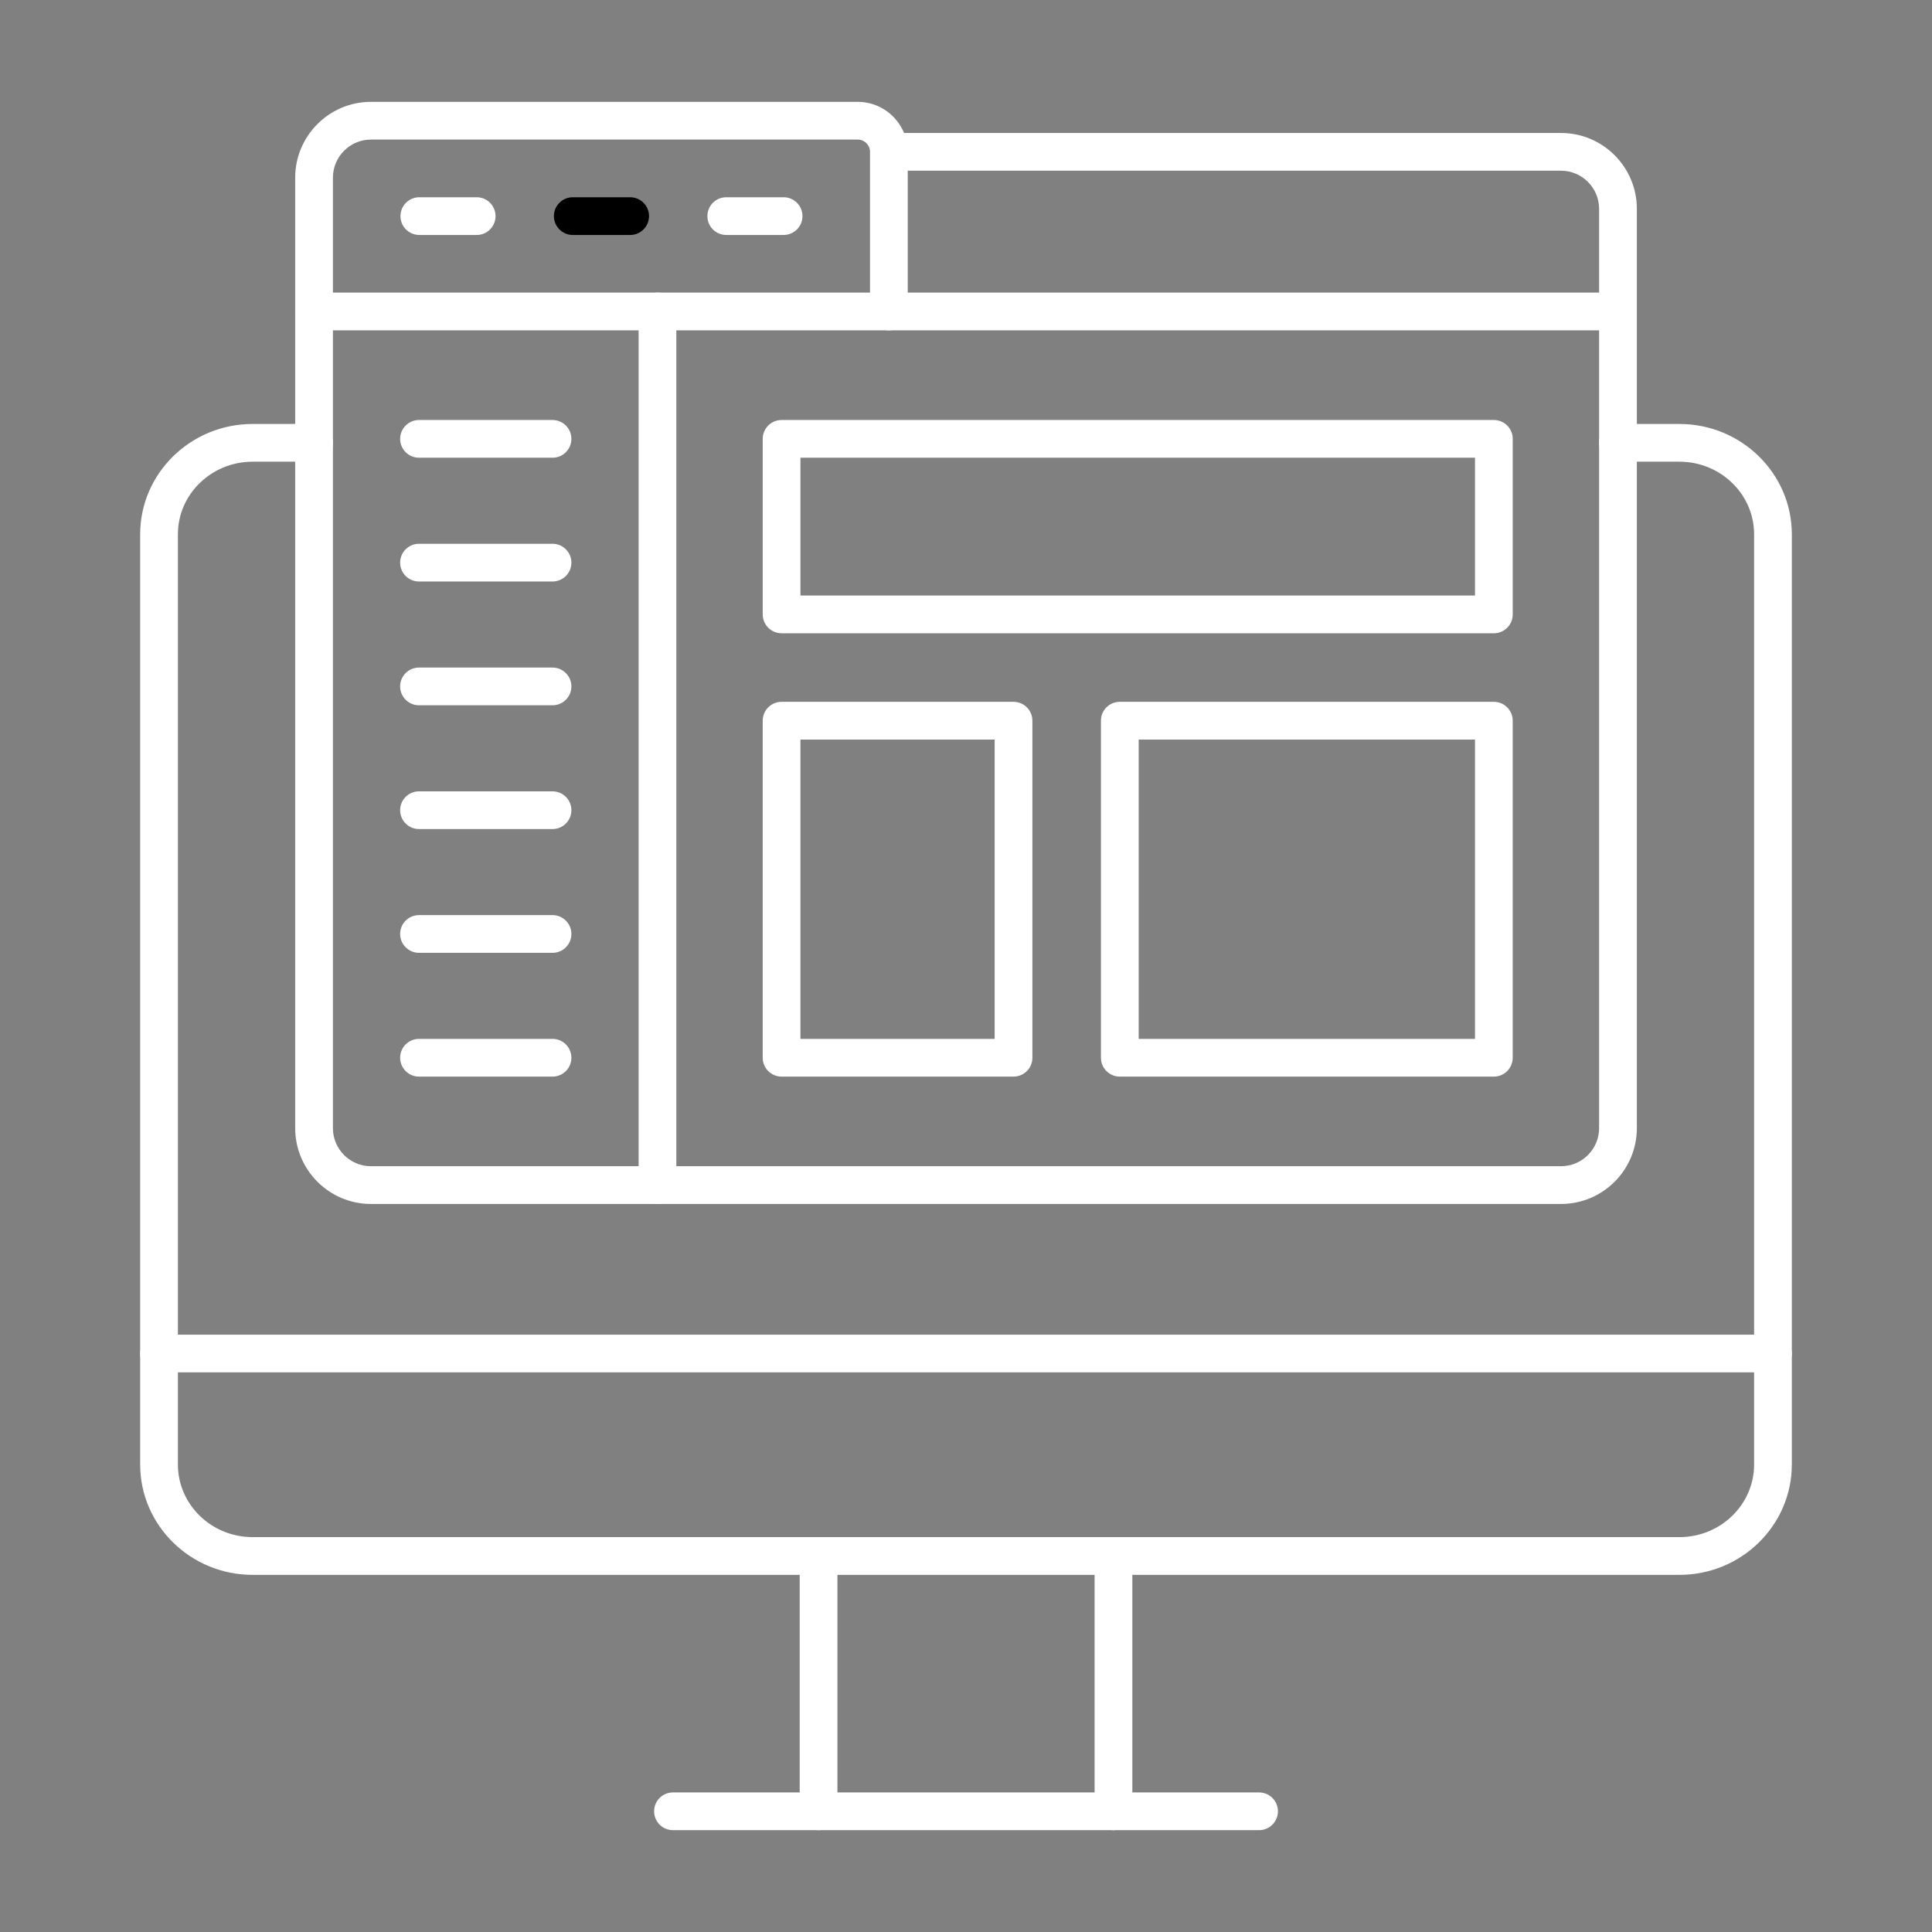
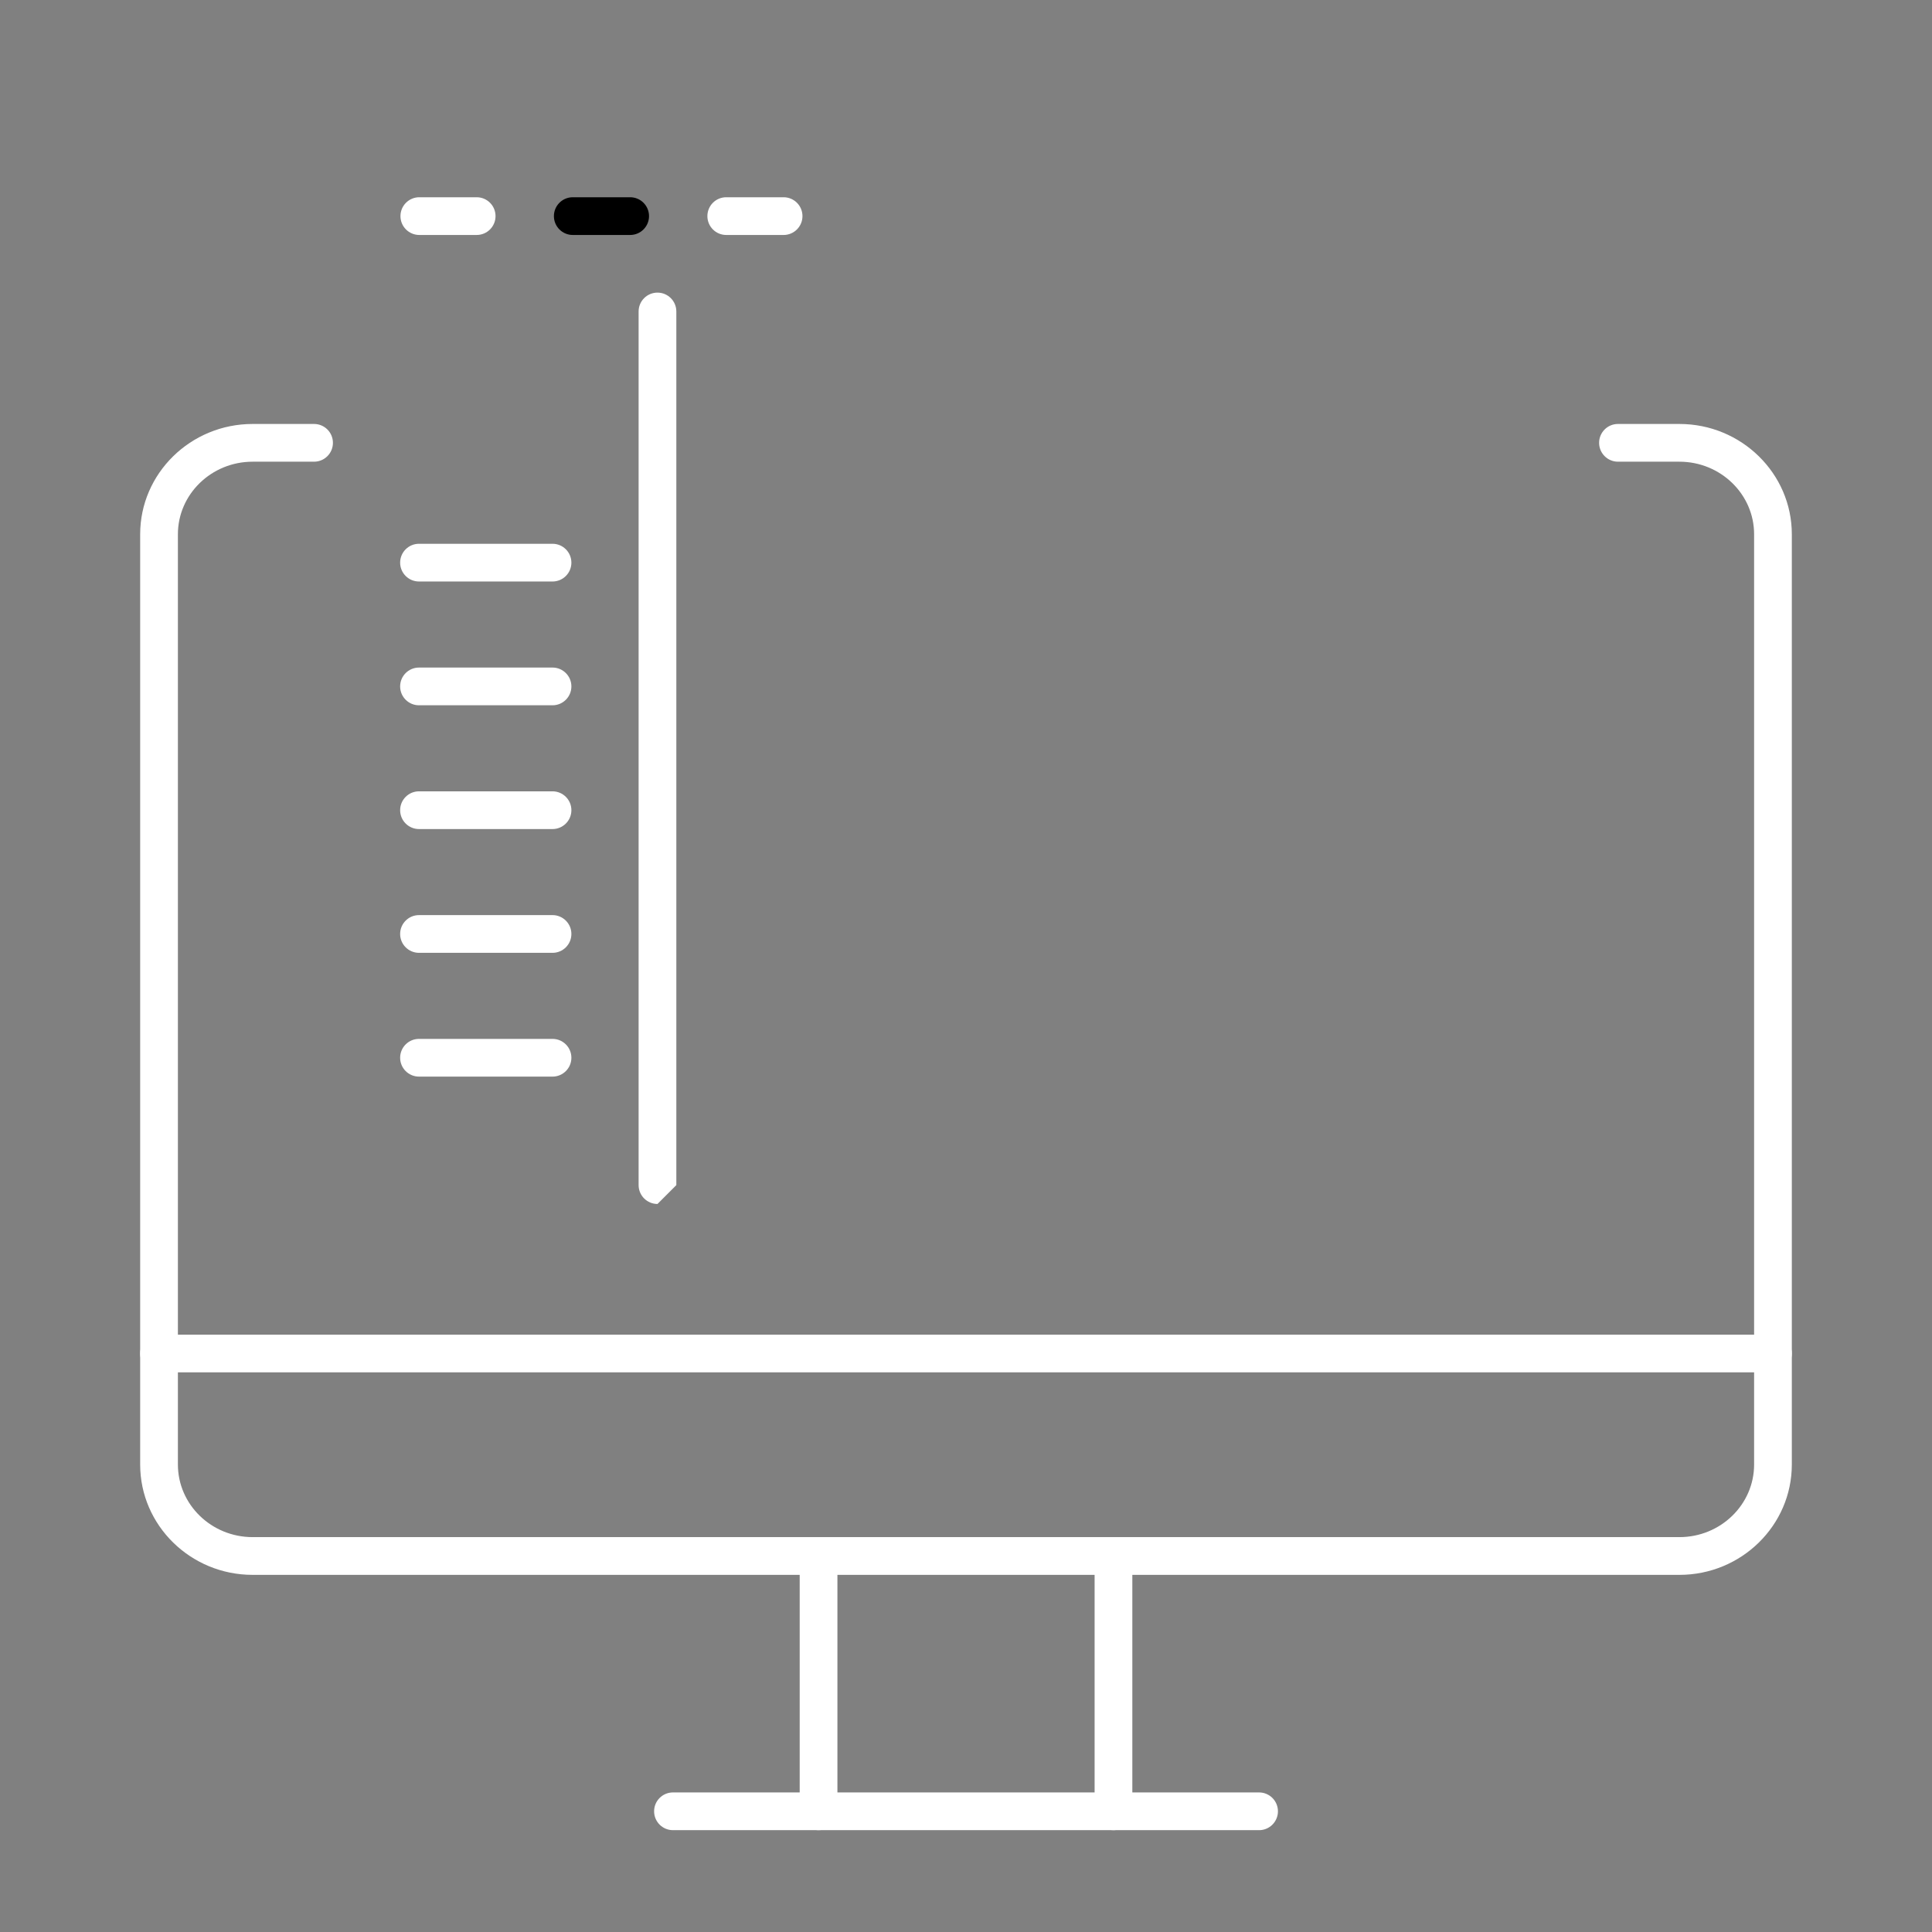
<svg xmlns="http://www.w3.org/2000/svg" clip-rule="evenodd" fill-rule="evenodd" height="173.397mm" image-rendering="optimizeQuality" shape-rendering="geometricPrecision" text-rendering="geometricPrecision" viewBox="0 0 173.397 173.397" width="173.397mm">
  <rect x="0" y="0" width="173.397" height="173.397" fill="#808080" stroke="none" />
  <g id="Layer_x0020_1">
    <g id="_291849960">
      <path id="_291851520" d="m73.466 164.257c-.935 0-1.694-.755-1.694-1.693l0-22.913c0-.935.758-1.693 1.693-1.693s1.693.758 1.693 1.693v22.913c0 .938-.758 1.693-1.693 1.693zm26.469 0c-.935 0-1.694-.755-1.694-1.693v-22.913c0-.935.758-1.693 1.693-1.693.935 0 1.693.758 1.693 1.693l0 22.913c0 .938-.759 1.693-1.694 1.693z" fill="white" />
      <path id="_291851400" d="m150.728 141.344h-128.055c-5.567 0-10.093-4.441-10.093-9.902v-83.492c0-5.457 4.526-9.899 10.093-9.899h5.514c.935 0 1.693.755 1.693 1.693 0.0.935-.758 1.693-1.693 1.693h-5.514c-3.697 0-6.706 2.921-6.706 6.512l0 83.492c0 3.595 3.009 6.516 6.706 6.516h128.055c3.697 0 6.703-2.921 6.703-6.516l0-83.492c0-3.591-3.006-6.512-6.703-6.512h-5.514c-.935 0-1.694-.758-1.694-1.693 0-.939.758-1.693 1.693-1.693h5.514c5.563 0 10.089 4.441 10.089 9.899l0 83.492c0 5.461-4.527 9.903-10.09 9.902z" fill="white" />
      <path id="_291850632" d="m113.002 164.257h-52.603c-.938 0-1.693-.758-1.693-1.693 0-.935.755-1.693 1.693-1.693l52.603-0c.935 0 1.693.759 1.693 1.694 0.0.935-.759 1.693-1.693 1.693z" fill="white" />
      <path id="_291850536" d="m159.124 123.169h-144.851c-.935 0-1.694-.755-1.694-1.693 0-.935.758-1.69 1.693-1.69l144.851-0c.935 0 1.693.755 1.693 1.69 0.0.938-.758 1.693-1.693 1.693z" fill="white" />
-       <path id="_291851136" d="m33.295 12.527c-1.884 0-3.415 1.535-3.415 3.418l0 85.305c0 1.887 1.531 3.418 3.414 3.418l106.807-0c1.884 0 3.418-1.531 3.418-3.418l0-82.511c0-1.884-1.535-3.418-3.418-3.418l-58.631-0v12.633c0 .935-.759 1.693-1.694 1.693-.935-0-1.693-.758-1.693-1.693v-14.326c0-.607-.494-1.101-1.097-1.101l-43.691-0zm106.807 95.529h-106.807c-3.75 0-6.802-3.051-6.802-6.805l0-85.305c0-3.754 3.051-6.805 6.801-6.805l43.692-0c1.873 0 3.482 1.157 4.152 2.794l58.964-0c3.754 0 6.805 3.052 6.805 6.805l0 82.511c0 3.754-3.052 6.805-6.805 6.805z" fill="white" />
-       <path id="_291850752" d="m145.214 29.647h-117.027c-.935 0-1.694-.758-1.694-1.693 0-.935.758-1.693 1.693-1.693h117.027c.935 0 1.693.758 1.693 1.693 0.0.935-.758 1.693-1.693 1.693z" fill="white" />
      <path id="_291850488" d="m56.557 21.089h-5.151c-.935 0-1.693-.758-1.693-1.693 0-.935.758-1.693 1.693-1.693h5.151c.935 0 1.693.758 1.693 1.693 0.0.935-.758 1.693-1.693 1.693z" />
      <path id="_291850704" d="m42.781 21.089h-5.147c-.935 0-1.693-.758-1.693-1.693 0-.935.758-1.693 1.693-1.693h5.147c.935 0 1.693.758 1.693 1.693 0.0.935-.758 1.693-1.693 1.693z" fill="white" />
      <path id="_291851064" d="m70.329 21.089h-5.147c-.939 0-1.694-.758-1.694-1.693 0-.935.755-1.693 1.693-1.693h5.147c.935 0 1.693.758 1.693 1.693 0.0.935-.758 1.693-1.693 1.693z" fill="white" />
-       <path id="_291850968" d="m71.84 53.449h60.54v-12.368h-60.54zm62.234 3.387h-63.927c-.935 0-1.693-.758-1.693-1.693l0-15.755c0-.935.758-1.693 1.693-1.693l63.927-0c.935 0 1.693.759 1.693 1.694l0 15.755c0 .935-.759 1.693-1.693 1.693zm-62.234 36.403h17.431v-26.864h-17.431zm19.124 3.386h-20.818c-.935 0-1.693-.758-1.693-1.693l0-30.251c0-.935.758-1.693 1.693-1.693l20.818-0c.935 0 1.693.759 1.693 1.693l0 30.251c0 .935-.758 1.693-1.693 1.693zm11.232-3.386h30.183v-26.864h-30.183zm31.877 3.386h-33.571c-.935 0-1.693-.758-1.693-1.693l0-30.251c0-.935.758-1.693 1.693-1.693l33.571-0c.935 0 1.693.759 1.693 1.693l0 30.251c0 .935-.759 1.693-1.693 1.693z" fill="white" />
-       <path id="_291850824" d="m59.009 108.056c-.935 0-1.694-.758-1.694-1.693l0-78.408c0-.935.758-1.693 1.693-1.693.935 0 1.693.758 1.693 1.693l0 78.408c0 .935-.759 1.693-1.694 1.693z" fill="white" />
-       <path id="_291850800" d="m49.59 41.081h-11.984c-.935 0-1.694-.758-1.694-1.693 0-.935.758-1.693 1.693-1.693l11.984-0c.935 0 1.693.759 1.693 1.694 0.0.935-.758 1.693-1.693 1.693z" fill="white" />
+       <path id="_291850824" d="m59.009 108.056c-.935 0-1.694-.758-1.694-1.693l0-78.408c0-.935.758-1.693 1.693-1.693.935 0 1.693.758 1.693 1.693l0 78.408z" fill="white" />
      <path id="_291850368" d="m49.59 52.19h-11.984c-.935 0-1.694-.758-1.694-1.693 0-.935.758-1.693 1.693-1.693h11.984c.935 0 1.693.758 1.693 1.693 0.0.935-.758 1.693-1.693 1.693z" fill="white" />
      <path id="_291850320" d="m49.59 63.299h-11.984c-.935 0-1.694-.758-1.694-1.693 0-.935.758-1.693 1.693-1.693l11.984-0c.935 0 1.693.759 1.693 1.693 0.0.935-.758 1.693-1.693 1.693z" fill="white" />
      <path id="_291850296" d="m49.59 74.408h-11.984c-.935 0-1.694-.758-1.694-1.693 0-.935.758-1.693 1.693-1.693l11.984-0c.935 0 1.693.758 1.693 1.693 0.0.935-.758 1.693-1.693 1.693z" fill="white" />
      <path id="_291849720" d="m49.59 85.517h-11.984c-.935 0-1.694-.758-1.694-1.693 0-.935.758-1.693 1.693-1.693l11.984-0c.935 0 1.693.759 1.693 1.693 0.0.935-.758 1.693-1.693 1.693z" fill="white" />
      <path id="_291850008" d="m49.59 96.626h-11.984c-.935 0-1.694-.758-1.694-1.693 0-.935.758-1.693 1.693-1.693h11.984c.935 0 1.693.758 1.693 1.693 0.0.935-.758 1.693-1.693 1.693z" fill="white" />
    </g>
  </g>
</svg>